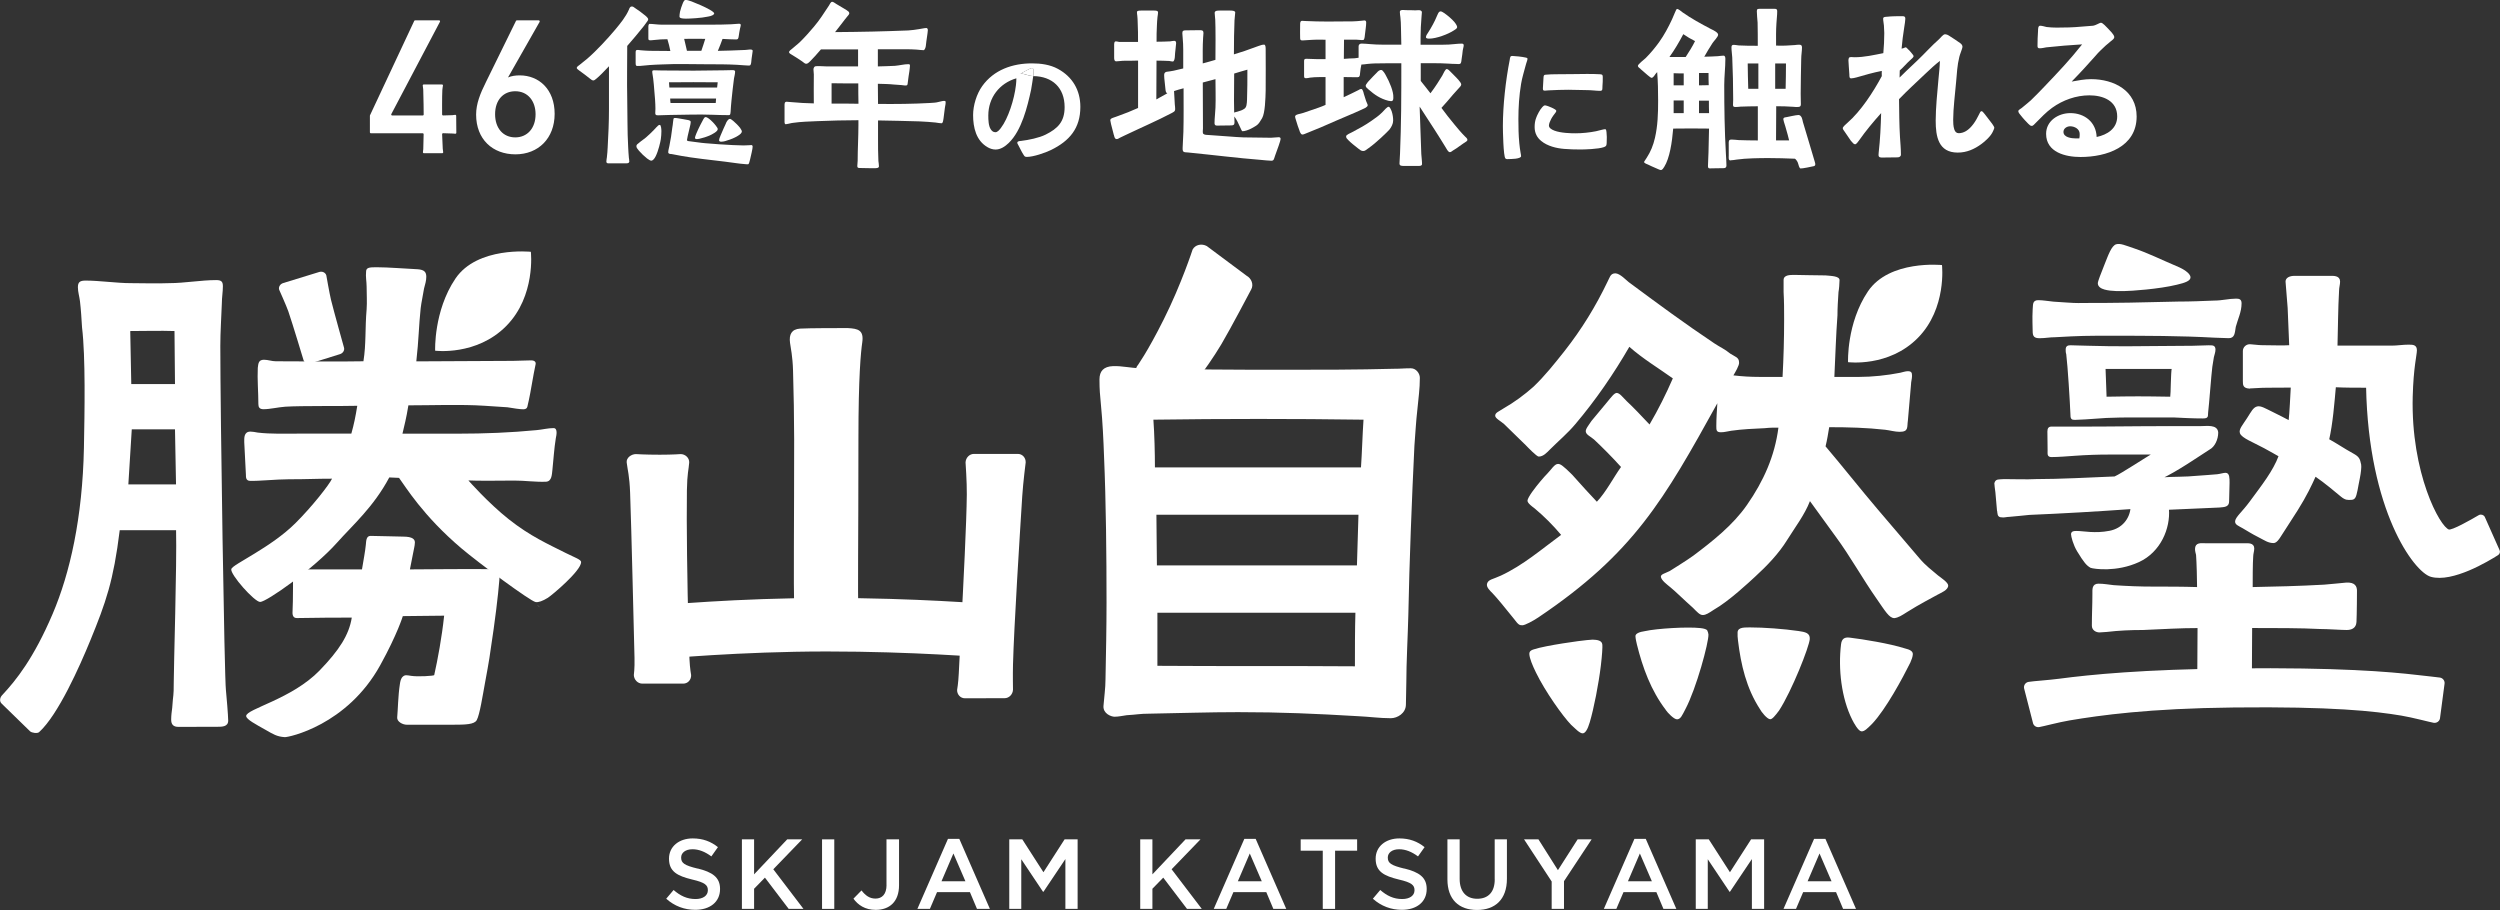
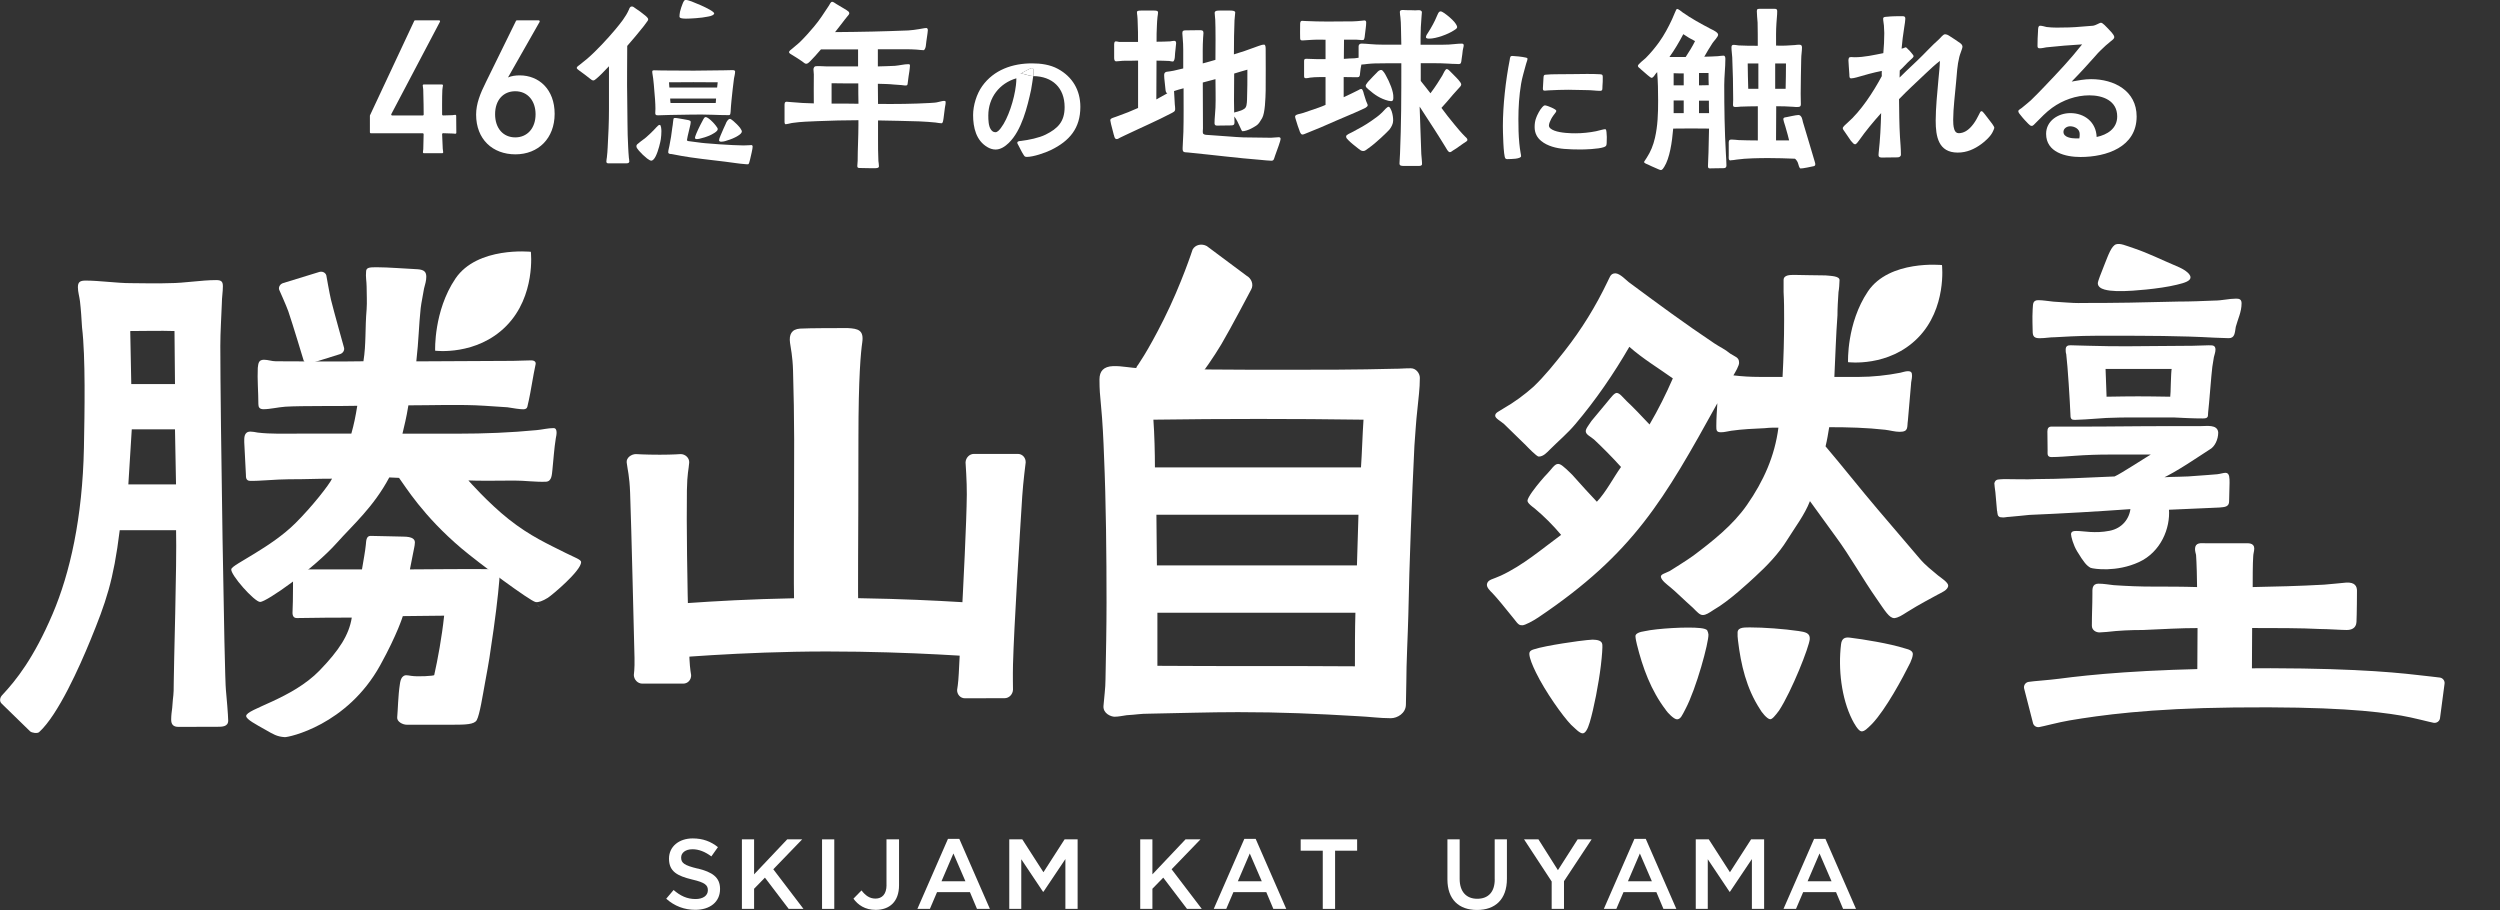
<svg xmlns="http://www.w3.org/2000/svg" id="_レイヤー_2" width="555.9" height="202.35" viewBox="0 0 555.9 202.35">
  <rect x="0" y="0" width="555.9" height="202.35" fill="#333333" stroke="none" />
  <defs>
    <style>.cls-1,.cls-2{fill:#fff;}.cls-2{stroke:#fff;stroke-miterlimit:10;stroke-width:.37px;}</style>
  </defs>
  <g id="_画像">
    <g>
      <path class="cls-2" d="m452.22,160.67l-1.96-7.64c-.12-.57.25-1.12.83-1.22.98-.17,4.43-.39,6.78-.7,7.05-.93,18.64-2.08,38.91-2.3,23.11-.24,34.59.75,40.66,1.46,1.97.23,4.51.49,5.08.58s.97.64.86,1.21l-1.01,7.65c-.1.55-.62.91-1.19.83s-4.75-1.2-7.19-1.6c-5.97-1-15.41-2.05-37.21-1.81-19.13.21-29.79,1.74-36.63,2.88-2.38.4-5.76,1.31-6.73,1.48-.56.1-1.09-.26-1.2-.81Z" />
      <path class="cls-1" d="m431.04,128.04c-1.38-1.15-3-2.42-4.15-3.8l-9.33-10.94c-3.91-4.6-7.72-9.44-11.63-14.05.35-1.38.58-2.88.81-4.26,4.26,0,8.29.11,12.43.57,1.04.12,2.19.46,3.23.46,2.07,0,1.61-1.04,1.84-2.53l.69-7.95c0-.69.23-1.27.23-1.96s-.12-1.04-.92-1.04c-.57,0-1.15.23-1.73.35-2.88.57-6.21.92-9.09.92h-5.53c.23-4.6.35-9.21.69-13.7,0-1.73.11-3.22.23-5.18.12-.57.23-1.96.23-2.65,0-.92-1.96-.92-3.11-1.04-2.99,0-5.18-.11-6.91-.11-1.04,0-2.42,0-2.42,1.15v2.65c.12,2.07.12,4.15.12,6.1,0,4.26-.12,8.52-.35,12.78h-5.18c-1.96,0-3.8-.11-5.75-.34.34-.57,1.38-2.3,1.26-2.88,0-1.15-.92-1.27-1.96-1.96-1.26-1.04-2.19-1.38-3.57-2.3-6.56-4.38-12.78-8.98-19-13.59-.46-.34-1.96-1.96-2.99-1.96-1.15,0-1.26,1.04-1.72,1.84-2.65,5.53-5.76,10.59-9.56,15.43-2.19,2.76-4.38,5.53-6.91,7.94-2.07,1.84-4.26,3.45-6.68,4.84-1.04.69-1.84.92-1.84,1.61,0,.58,1.15,1.15,1.96,1.84l4.84,4.72c.34.35,2.42,2.53,2.88,2.53,1.04,0,1.84-.92,2.53-1.61,1.96-1.96,3.91-3.57,5.64-5.64,4.49-5.3,8.52-11.17,11.98-17.16,2.99,2.65,6.45,4.72,9.67,7.02-1.5,3.45-3.22,6.91-5.18,10.25-1.73-1.84-3.69-3.91-5.07-5.18-1.04-1.04-1.5-1.73-2.19-1.84-.57,0-1.15.81-2.19,2.07l-3.45,4.15c-.69,1.04-1.38,1.84-1.27,2.42.11.69,1.04,1.04,1.84,1.73,1.72,1.61,4.03,3.91,5.99,6.1-1.73,2.42-3.3,5.54-5.37,7.73-1.72-1.84-3.34-3.57-5.06-5.53-.46-.57-1.15-1.15-1.73-1.73-.46-.34-1.15-1.15-1.84-1.15-.81,0-1.5,1.27-2.42,2.19-.58.57-2.19,2.42-3.34,4.03-.57.81-1.04,1.61-1.04,1.96,0,.58,1.15,1.38,1.61,1.73,2.07,1.73,4.03,3.68,5.87,5.87-4.38,3.22-8.46,6.76-13.41,9.06-1.72.81-2.79.82-3.06,1.79-.22.77.65,1.55,1.22,2.13.69.69,2.99,3.45,4.72,5.64,1.04,1.38,1.23,1.48,1.92,1.48.57,0,2.42-.99,3.53-1.74,21.26-14.3,27.96-26.21,39.82-47.63-.11,1.73-.23,3.45-.23,5.07,0,.92,0,1.38,1.04,1.38.81,0,1.5-.23,2.3-.34,2.42-.34,4.95-.46,7.48-.57,1.04-.12,1.96-.12,2.99-.12-.81,6.33-3.31,11.91-7,17.2-3.11,4.49-7.74,8.13-11.91,11.26-1.26.94-5.27,3.43-5.27,3.43-1.15.57-1.96.69-1.96,1.27.11.81,1.38,1.73,2.07,2.3,1.15.92,3.11,2.88,5.06,4.6.92.92,1.5,1.61,2.19,1.61s1.38-.46,2.42-1.15c3.45-1.96,7.92-6.19,9.19-7.35,2.65-2.42,5.3-5.18,7.14-8.17,1.72-2.76,3.93-5.66,5.08-8.66l5.76,7.94c3.23,4.38,5.87,9.21,9.1,13.82,1.84,2.65,2.76,4.26,3.91,4.26.92-.12,1.61-.58,2.87-1.38,2.54-1.61,5.64-3.22,6.68-3.8.81-.46,2.42-1.04,2.42-2.07,0-.69-1.61-1.73-2.19-2.19Z" />
      <path class="cls-1" d="m356.29,143.33c-.07-.92-1.12-1.07-2.16-1.1l-1.26.1c-1.26.1-9.14,1.17-11.85,2.07-.56.16-1.01.43-.95,1.11.07.92.65,2.37,1.47,4.04,2.06,4.23,5.95,9.7,7.83,11.64.62.53,1.88,1.93,2.57,1.88.58-.04,1.09-.89,1.55-2.43.92-3.07,1.99-8.58,2.48-12.66.28-2.33.38-4.07.33-4.65Z" />
      <path class="cls-1" d="m370.4,157.87c.37.56,1.82,2.11,2.52,2.08.8-.04,1.11-.86,1.85-2.27,2.44-4.61,5.2-14.87,5.12-16.6-.01-.23-.15-.69-.27-.91-.12-.22-.71-.43-1.52-.51-2.9-.33-9.79.1-12.3.67-1.26.17-2.17.56-2.14,1.13.03.58.18,1.26.32,1.83,1.27,5.13,3.11,10.23,6.43,14.57Z" />
      <path class="cls-1" d="m399.89,140.31c-3.2-.47-7.68-.8-10.79-.8-.81.06-2.64-.19-2.73,1.07-.04.57.02,1.27.09,1.85.64,5.36,1.87,10.64,4.88,15.25.3.6,1.57,2.2,2.26,2.25.46.03,1.09-.73,1.99-1.93,2.86-4.4,6.7-14.17,6.83-15.89.1-1.38-1.04-1.58-2.52-1.8Z" />
      <path class="cls-1" d="m423.64,144.2c-3.46-1.11-9.37-2.06-12.35-2.42-1.15-.14-1.77.25-1.92,1.51-.65,5.37.06,11.95,2.5,16.77.37.74,1.33,2.48,2.01,2.56.69.08,1.36-.65,2.41-1.68,3.06-3.23,6.8-10.2,8.48-13.59.33-.77.5-1.22.56-1.79.1-.8-.79-1.14-1.69-1.36Z" />
      <path class="cls-1" d="m470.56,54.31c-1.06.35-1.73,2.32-2.64,4.6-.76,1.91-1.45,3.64-1.45,4.07,0,.76.7,1.19,1.51,1.41,1.51.43,3.72.33,4.42.33,1.28,0,7.69-.43,11.65-1.41,1.86-.43,3.03-.87,3.03-1.63,0-.98-1.89-1.99-2.66-2.31-4.27-1.81-6.54-3.01-10.03-4.2-1.74-.57-2.95-1.14-3.83-.85Z" />
-       <path class="cls-2" d="m500.11,86.2c.7,0,2.25-.17,4-.17l5.46-.03c-.12,2.06-.27,5.65-.5,7.71-.92-.49-2.51-1.32-3.96-2.02-1.4-.67-2.44-1.33-3.18-1.13-.78.21-1.16,1.01-2.11,2.5-1.03,1.6-1.85,2.47-1.57,3.22.35.96,2.81,1.89,5.27,3.21.96.51,3.36,1.88,3.36,1.88-1.28,3.47-3.84,6.67-6.53,10.33-1.58,2.15-3.04,3.32-3.16,4.17-.09.65.54.84,1.63,1.46,1.29.74,1.67,1.05,3.6,2.04,1.28.65,1.98,1.2,3.14,1.2.59,0,1.19-.97,1.4-1.3,1.01-1.62,2.16-3.28,3.81-5.92,1.98-3.15,3.11-5.55,4.04-7.62,2.1,1.41,4.9,3.78,5.79,4.52,1.04.86,1.46.72,2.11.72.83,0,.99-.36,1.33-1.98.2-.98.24-1.4.51-2.66.25-1.22.38-2.54.3-2.97-.26-1.34-.45-1.68-1.69-2.37-2.12-1.17-3.58-2.2-5.44-3.22.82-3.58,1.17-8.05,1.51-11.85,2.33.11,4.63.11,7.08.11.54,27.57,10.64,41.02,14.26,42.05,4.74,1.34,12.72-3.47,14.8-4.8.3-.19.41-.55.27-.87l-3.27-7.35c-.18-.41-.72-.58-1.12-.34-1.75,1.03-5.96,3.43-6.76,3.2-2.12-.61-8.63-12.72-8.18-29.78.17-6.5.93-9.25.93-10.24s-.58-1.08-1.63-1.08c-1.28,0-2.56.22-3.84.22h-12.19c.12-4.12.12-8.36.35-12.37,0-.76.23-1.41.23-2.06,0-1.19-1.28-1.09-2.33-1.09h-7.57c-1.16,0-1.86.43-1.86,1.09l.47,5.86.35,8.47c-1.16.11-5.07,0-6.23,0-.92,0-1.76-.17-2.66-.21-.78-.04-1.42.59-1.42,1.32v6.7c0,.87.04,1.36,1.2,1.47Z" />
      <path class="cls-2" d="m444.25,113.44c.12.76,0,1.41.82,1.41.47.11,1.16-.11,1.74-.11,1.51-.11,3.14-.32,4.42-.43,7.57-.32,15.14-.76,22.7-1.3-.23,2.39-1.89,4.63-4.81,5.2-3.33.65-5.82.04-7.37.04-.47,0-1.05,0-1.05.54,0,.43.46,2.28,1.33,3.71,1.51,2.48,2.08,3.13,2.91,3.59.58.22,5.63,1.02,10.62-1.28,4.75-2.19,6.89-7.4,6.54-11.64,3.55-.16,8.14-.36,11.4-.5,1.16-.11,1.98-.11,1.98-1.19l.1-4.1c0-1.09,0-2.06-.7-2.06-.47,0-1.16.25-1.86.32-1.48.16-3.01.21-4.18.32-3.26.32-5.15.17-8.42.39,3.72-1.74,8.26-4.92,10.82-6.55,1.05-.54,1.82-2.11,1.82-3.62-.12-1.63-2.33-1.24-3.72-1.24h-6.17c-9.31,0-12.61.11-21.93.11-1.28,0-3.81-.01-5.09-.01-.82,0-.7.76-.7,1.41l.04,3.7c0,.87-.12,1.3.7,1.3,1.39,0,3.46-.16,5.09-.28,2.63-.19,5.07-.28,7.98-.28h9.64c-1.51.87-7.1,4.55-8.65,5.24-5.24.22-12.28.59-17.52.59-2.09.11-5.01,0-7.1,0-1.17.11-1.75-.11-1.98.76,0,.33.12,1.09.23,1.96l.35,4Z" />
      <path class="cls-2" d="m500.61,139.46c5.24,0,11.06,0,15.25.22,1.75,0,4.66.22,5.94.22.93,0,1.93-.29,2-1.6.09-1.63.11-6.58.11-6.93,0-.87-.33-1.74-2.19-1.64-.6.03-3.7.39-4.93.46-5.71.32-10.71.43-16.07.54,0-1.52,0-5.62.12-7.03,0-.54.23-1.2.23-1.74,0-1.09-1.16-.98-1.98-.98h-8.73c-.93,0-2.09-.22-2.09,1.09,0,.43.12.87.23,1.3.12,1.52.23,5.73.23,7.36-3.37-.11-6.87-.11-9.89-.11s-5.82-.11-8.85-.32c-1.05-.11-2.21-.33-3.38-.33-1.28,0-1.16,1.09-1.16,2.06,0,2.71-.12,4.4-.12,7.11,0,.87.82,1.3,1.51,1.3.59,0,1.05-.11,1.63-.11,2.68-.32,5.35-.43,8.03-.43,5.12-.22,8.26-.43,12.33-.43l-.06,11.18h11.77l.06-11.18Z" />
      <path class="cls-2" d="m462.53,67.58c-1.98,0-3.96-.22-5.93-.32-1.17-.11-2.33-.33-3.38-.33-1.17,0-.93.87-1.05,1.85-.12,2.06,0,4.07,0,4.83,0,1.08.23,1.41,1.39,1.41s2.21-.22,3.38-.22c5.94-.33,6.73-.33,12.55-.33,7.68,0,15.25,0,22.94.43l3.14.11c1.16,0,1.16-.87,1.4-2.39.47-1.74,1.28-3.31,1.28-5.16,0-.76-.35-.87-1.05-.87-1.51,0-3.14.43-4.77.43-2.68.11-5.36.22-8.03.22-8.96.22-12.9.32-21.87.32Z" />
      <path class="cls-2" d="m491.15,76.96c-1.16,0-2.33.11-3.61.11-5.59,0-8.73.11-14.32.11-3.96,0-4.17,0-8.71-.11-1.51,0-2.79-.11-4.07-.11-.58,0-.93.11-.93.76,0,.32,0,.65.12.98.35,2.82.81,10.46.93,13.28,0,1.09.12,1.2.82,1.2l2.33-.11,4.66-.32c3.84-.11,2.66-.11,6.5-.11h8.5c2.1.11,4.31.22,6.4.22,1.28,0,.93-.32,1.05-1.19.23-1.85.7-8.4.93-10.13l.35-2.17c.12-.54.35-1.09.35-1.63,0-.87-.58-.76-1.28-.76Zm-8.38,11.44c-6.75-.11-8.01-.11-14.53,0l-.24-6.55h15.11c-.23.87-.23,5.68-.35,6.55Z" />
      <path class="cls-1" d="m415.35,64.8c-4.77,7.09-4.42,15.73-4.42,15.73,0,0,9.04,1.18,15.52-5.39,6.49-6.57,5.37-16.2,5.37-16.2,0,0-11.7-1.22-16.47,5.86Z" />
      <g>
        <path class="cls-1" d="m155.13,193.14c-2.96-.71-3.67-1.24-3.67-2.43v-.04c0-1.02.93-1.83,2.52-1.83,1.41,0,2.8.55,4.2,1.59l1.46-2.06c-1.57-1.26-3.36-1.94-5.61-1.94-3.07,0-5.27,1.83-5.27,4.48v.04c0,2.85,1.85,3.82,5.15,4.62,2.87.66,3.49,1.26,3.49,2.36v.04c0,1.17-1.06,1.94-2.74,1.94-1.92,0-3.4-.73-4.88-2.01l-1.64,1.94c1.85,1.66,4.08,2.47,6.45,2.47,3.25,0,5.52-1.72,5.52-4.62v-.04c0-2.56-1.7-3.73-4.97-4.53Z" />
        <polygon class="cls-1" points="178.37 186.64 175.04 186.64 167.68 194.42 167.68 186.64 164.97 186.64 164.97 202.1 167.68 202.1 167.68 197.62 170.09 195.15 175.37 202.1 178.66 202.1 171.95 193.29 178.37 186.64" />
        <rect class="cls-1" x="182.79" y="186.64" width="2.72" height="15.46" />
        <path class="cls-1" d="m197.13,196.78c0,2.05-.99,3.03-2.45,3.03-1.31,0-2.21-.66-3.12-1.81l-1.79,1.83c1.02,1.39,2.56,2.49,4.95,2.49,1.54,0,2.84-.46,3.75-1.37.91-.91,1.44-2.27,1.44-4.11v-10.2h-2.79v10.14Z" />
        <path class="cls-1" d="m210.79,186.53l-6.8,15.57h2.78l1.59-3.73h7.31l1.57,3.73h2.87l-6.8-15.57h-2.52Zm-1.44,9.43l2.65-6.18,2.67,6.18h-5.32Z" />
        <polygon class="cls-1" points="232.02 193.95 227.32 186.64 224.42 186.64 224.42 202.1 227.09 202.1 227.09 191.06 231.93 198.3 232.02 198.3 236.9 191.02 236.9 202.1 239.62 202.1 239.62 186.64 236.72 186.64 232.02 193.95" />
        <polygon class="cls-1" points="266.94 186.64 263.61 186.64 256.25 194.42 256.25 186.64 253.54 186.64 253.54 202.1 256.25 202.1 256.25 197.62 258.66 195.15 263.94 202.1 267.23 202.1 260.52 193.29 266.94 186.64" />
        <path class="cls-1" d="m276.69,186.53l-6.8,15.57h2.78l1.59-3.73h7.31l1.57,3.73h2.87l-6.8-15.57h-2.52Zm-1.44,9.43l2.65-6.18,2.67,6.18h-5.32Z" />
        <polygon class="cls-1" points="289.22 189.16 294.13 189.16 294.13 202.1 296.87 202.1 296.87 189.16 301.77 189.16 301.77 186.64 289.22 186.64 289.22 189.16" />
-         <path class="cls-1" d="m312.26,193.14c-2.96-.71-3.67-1.24-3.67-2.43v-.04c0-1.02.93-1.83,2.52-1.83,1.41,0,2.8.55,4.2,1.59l1.46-2.06c-1.57-1.26-3.36-1.94-5.61-1.94-3.07,0-5.27,1.83-5.27,4.48v.04c0,2.85,1.85,3.82,5.15,4.62,2.87.66,3.49,1.26,3.49,2.36v.04c0,1.17-1.06,1.94-2.74,1.94-1.92,0-3.4-.73-4.88-2.01l-1.64,1.94c1.85,1.66,4.08,2.47,6.45,2.47,3.25,0,5.52-1.72,5.52-4.62v-.04c0-2.56-1.7-3.73-4.97-4.53Z" />
        <path class="cls-1" d="m332.37,195.54c0,2.85-1.48,4.31-3.89,4.31s-3.91-1.55-3.91-4.42v-8.79h-2.72v8.9c0,4.48,2.56,6.8,6.58,6.8s6.65-2.32,6.65-6.94v-8.77h-2.72v8.9Z" />
        <polygon class="cls-1" points="346.42 193.49 342.09 186.64 338.89 186.64 345.03 196.01 345.03 202.1 347.77 202.1 347.77 195.94 353.91 186.64 350.8 186.64 346.42 193.49" />
        <path class="cls-1" d="m363.43,186.53l-6.8,15.57h2.78l1.59-3.73h7.31l1.57,3.73h2.87l-6.8-15.57h-2.52Zm-1.44,9.43l2.65-6.18,2.67,6.18h-5.32Z" />
        <polygon class="cls-1" points="384.67 193.95 379.97 186.64 377.07 186.64 377.07 202.1 379.74 202.1 379.74 191.06 384.58 198.3 384.67 198.3 389.55 191.02 389.55 202.1 392.27 202.1 392.27 186.64 389.37 186.64 384.67 193.95" />
        <path class="cls-1" d="m403.38,186.53l-6.8,15.57h2.78l1.59-3.73h7.31l1.57,3.73h2.87l-6.8-15.57h-2.52Zm-1.44,9.43l2.65-6.18,2.67,6.18h-5.32Z" />
      </g>
      <path class="cls-1" d="m82.46,29.63h11.52c.12,0,.22.1.22.22,0,0-.05,2.49-.08,3.31,0,.17-.08.69-.08.69,0,.12.1.22.22.22h4.07c.12,0,.22-.1.22-.22,0,0-.09-.59-.1-.79-.04-.8-.14-3.22-.14-3.22,0-.12.1-.22.22-.22,0,0,1.61.05,2.15.07.14,0,.57.05.57.05.12,0,.22-.1.22-.22l-.03-3.77c0-.12-.1-.22-.22-.22,0,0-.47.07-.63.08-.52.02-2.06.06-2.06.06-.12,0-.22-.1-.22-.22,0,0-.03-4.1.05-5.46.01-.25.14-.99.14-.99,0-.12-.1-.22-.22-.22h-4.06c-.12,0-.22.1-.22.22,0,0,.09.66.11.88.07,1.39.1,5.58.1,5.58,0,.12-.1.22-.22.22h-6.78c-.16,0-.27-.17-.2-.31l10.82-20.54c.07-.14-.03-.31-.2-.31h-5.33c-.08,0-.16.05-.19.12l-9.84,21s-.02.06-.02.1v3.67c0,.12.1.22.22.22Z" />
      <path class="cls-1" d="m114.61,34.32c5.1,0,8.72-3.57,8.72-9.01s-3.49-8.55-7.76-8.55c-.91,0-1.83.12-2.61.46l7.03-12.36c.08-.16-.04-.34-.21-.34h-4.84c-.09,0-.17.05-.21.13l-6.66,13.57c-1.29,2.57-2.2,4.86-2.2,7.26,0,5.48,3.65,8.84,8.76,8.84Zm-.04-14.03c2.82,0,4.52,2.2,4.52,5.11,0,3.15-1.87,5.15-4.52,5.15s-4.48-1.99-4.48-5.15,1.83-5.11,4.48-5.11Z" />
      <path class="cls-1" d="m157.6,26.36c-.29-.21-.54-.33-.66-.33-.25,0-.42.25-.5.41-.21.37-1.12,2.08-1.58,3.2-.21.5-.33.87-.33,1,0,.25.25.29.46.29.25,0,.62-.08,1.04-.21.91-.21,2.08-.66,2.82-1.16.46-.29.75-.58.75-.87,0-.17-.21-.46-.46-.79-.41-.54-1.04-1.16-1.54-1.54Z" />
      <path class="cls-1" d="m149.26,34.24c1.66.33,2.86.54,4.27.75,3.4.5,6.72.79,10.17,1.29.58.08,1.29.17,1.91.21.29.04.54.04.71.04.25,0,.33-.62.46-1.04.21-.91.58-2.41.58-2.9,0-.13-.08-.33-.25-.33-.21,0-1.16.08-1.78.08-.79,0-1.62-.08-2.41-.08-1.99-.08-4.03-.25-6.02-.41-1.12-.08-2.24-.29-3.36-.41-.25-.04-.79-.04-.79-.29l.17-.91.5-2.12c.08-.37.16-.66.16-.91.04-.33-.12-.37-.5-.5-.58-.13-1.91-.33-2.41-.42-.29-.04-.41-.08-.75-.04-.21.04-.17.37-.25.79-.04.5-.12,1.04-.17,1.29-.17,1.41-.37,2.78-.66,4.15-.08.42-.25.95-.25,1.37,0,.37.37.37.66.41Z" />
      <path class="cls-1" d="m162.29,26.44c-.41,0-.83.79-.91,1.08-.21.46-.79,1.7-1.16,2.62-.21.46-.33.87-.33,1.04,0,.29.29.33.54.33s.75-.08,1.29-.29c.75-.21,1.66-.58,2.33-1,.54-.33.91-.66.91-1,0-.17-.17-.41-.37-.75-.41-.54-1.04-1.16-1.54-1.58-.33-.29-.62-.46-.75-.46Z" />
      <path class="cls-1" d="m152.42,4.15c.91,0,3.49-.12,5.02-.46.79-.12,1.37-.41,1.37-.71,0-.17-.41-.5-1-.83-1.08-.62-2.82-1.37-4.03-1.83-.66-.25-1.04-.33-1.37-.33-.21,0-.41.29-.62.83-.21.5-.46,1.25-.58,1.78-.08.41-.12.79-.12,1.08,0,.37.58.46,1.33.46Z" />
      <path class="cls-1" d="m146.03,28.22c-.62.71-2.33,2.41-3.07,2.86-.33.21-.62.5-.95.75-.21.17-.5.33-.5.66,0,.41.25.58.58,1.04.5.58,1.2,1.25,1.78,1.7.37.29.75.5.96.5.29,0,.66-.37.95-.95.62-1.2,1.08-3.28,1.16-3.82.08-.58.13-1.2.13-1.78,0-.25-.04-1.41-.37-1.41-.29,0-.5.29-.66.46Z" />
      <path class="cls-1" d="m153.79,25.48c1.78,0,2.86-.04,4.65.04,1,.04,2.37.08,3.4.08.37,0,.58.08.62-.75.08-1.7.29-3.36.46-5.02l.29-2.37c.08-.5.25-1.04.25-1.54,0-.33-.41-.33-.62-.33-.58,0-1.12.04-1.7.04-1.74,0-5.06.08-6.85.08-2.82,0-4.61-.04-7.06-.04-.54,0-1.08-.04-1.74-.04-.21,0-.46,0-.46.29,0,.37.17,1.08.21,1.54.12.87.17,1.74.25,2.66.12,1.2.25,2.86.25,4.07,0,.66-.08.95,0,1.2.08.25.37.25.58.25.87,0,1.78-.08,2.66-.08,1.41,0,3.44-.08,4.81-.08Zm5.35-2.57h-10.04c-.04-.37-.08-.62-.08-1h10.21l-.08,1Zm-10.38-4.61c3.45-.04,7.39-.04,10.83,0l-.13,1.16h-10.62l-.08-1.16Z" />
      <path class="cls-1" d="m139.92,35.82c0-.25-.04-.5-.08-.71-.08-.83-.12-1.62-.16-2.41-.21-3.61-.13-7.22-.21-10.79-.08-3.9,0-7.8,0-11.7,1.37-1.58,2.57-2.99,3.24-3.86.21-.21.62-.79.96-1.25.25-.33.46-.58.46-.79.04-.33-.71-.91-.95-1.08-.58-.46-1.08-.87-1.87-1.37-.37-.25-.54-.46-.87-.41-.33,0-.5.41-.58.66-.75,1.7-1.87,3.03-3.03,4.44-1.7,2.03-4.23,4.77-6.27,6.52-.54.46-1.12.91-1.7,1.37-.17.12-.62.41-.62.66,0,.21.37.41.5.54.87.62,1.7,1.25,2.53,1.91.25.21.41.33.66.33.12.04.37-.12.66-.37.71-.58,1.7-1.58,2.82-2.78v9.59c0,2.82-.13,5.69-.29,8.51-.04.71-.08,1.41-.17,2.12-.04.29-.12.71-.12,1,.04.37.21.37.66.37h3.45c.41,0,1,.08,1-.5Z" />
-       <path class="cls-1" d="m144.66,8.97c.21,0,.62-.04.83-.08.96-.12,1.95-.17,2.91-.17.25.87.5,1.7.66,2.62-1.49,0-2.95-.04-4.61-.04-.58,0-1.29-.08-1.95-.12-.21,0-.46-.08-.66-.08-.5,0-.5.17-.5.71v2.2c0,.62.12.66.46.66.54.04,1.87-.17,2.7-.21.87-.08,1.74-.08,2.66-.13,3.36-.17,6.72-.04,10.09-.04,2.2,0,4.4,0,6.64.12.83.04,2.03.17,2.57.17.46.04.5-.25.58-.71.04-.46.12-1.2.21-1.7.04-.37.12-.71.12-.87-.04-.33-.46-.29-.66-.29-.58.08-1.25.13-1.78.13-1.16.04-3.9.17-5.31.17.37-.87.75-1.83,1.04-2.66.54.04,1.04.04,1.53.08.46,0,1.04.04,1.45.04.37,0,.54-.04.62-.71.08-.54.17-1.16.29-1.7.04-.21.17-.58.17-.79,0-.29-.25-.29-.46-.29-.5,0-1.2.12-1.7.12-2.74.12-5.52.08-8.26.08h-7.35c-.75,0-1.78-.17-2.49-.17-.25,0-.29.42-.29.66v2.57c0,.37.12.42.5.42Zm12.16-.33c-.25.87-.54,1.66-.87,2.66h-3.2l-.62-2.66c1.58-.04,3.15,0,4.69,0Z" />
      <path class="cls-1" d="m174.82,27.6c.5-.04,1.08-.25,1.58-.29,1.74-.25,3.53-.29,5.31-.37,3.07-.12,6.1-.21,9.17-.21v1.08c0,2.66-.17,5.31-.17,7.97,0,.37-.08.75-.08,1.12,0,.5.33.46.71.46,1.04.04,2.78.04,3.15.04.33,0,.95,0,.95-.41s-.08-.83-.12-1.2c-.08-1.62-.08-3.32-.08-4.94v-4.07c3.03.04,6.1.13,9.17.21,1.33.04,2.61.17,3.57.25.58.08,1.04.17,1.37.17s.37-.58.46-1.12c.08-.66.17-1.49.29-2.28.04-.46.17-.71.17-1.2,0-.29-.04-.37-.25-.37-.37-.04-.75.12-1.41.25-.41.12-1,.17-1.83.21-3.74.21-7.64.25-11.54.21l-.04-4.48c1.2.04,2.41.04,3.61.17l1.66.12c.41.04.79.13,1.04.08.37-.04.29-.37.37-.83.04-.58.25-1.74.33-2.32.04-.54.13-.83.13-1.25,0-.29-.13-.33-.37-.33-.91,0-1.99.29-2.99.37-1.24.08-2.53.08-3.78.13v-3.82h6.43c1,0,1.29.04,2.2.08.5.04,1.2.13,1.53.13.25,0,.46-.58.5-.91.04-.62.21-1.54.29-2.2.04-.42.17-1,.17-1.41,0-.12-.13-.41-.29-.41-.58,0-1,.17-1.7.25-.79.12-1.58.25-2.37.29-1.95.08-5.94.21-7.93.25-2.78.04-5.56.12-8.34.12l1.62-2.08c.37-.46.66-.91,1.04-1.33.13-.17.5-.54.5-.75,0-.37-.29-.5-.58-.71-.29-.21-1.54-.91-2.28-1.37-.41-.29-.75-.5-.95-.5-.33,0-.54.58-.71.83-1.08,1.62-2.08,3.24-3.36,4.73-.95,1.12-1.78,2.08-3.03,3.32-.54.54-1.29,1.08-1.83,1.58-.21.17-.66.46-.66.75,0,.21.41.46.58.54.58.33,1.45.91,2.32,1.49.41.29.62.54.91.54s.54-.21.91-.58c.62-.62,1.45-1.54,2.37-2.61,2.74-.04,5.52.04,8.26,0v3.78h-6.89c-.46,0-2.16-.13-2.57-.04-.29.04-.46.42-.46.71,0,.5.12,1,.08,1.49-.04,1.95,0,4.03,0,6.06-1.7-.04-3.4-.12-5.1-.29-.21,0-.71-.08-.95-.08-.46.04-.46.37-.46.87v3.65c.04.25,0,.5.37.5Zm10.09-9.09c2.28.04,4.11.04,5.94.04,0,1.62,0,3.03.04,4.52-1.99-.04-3.98-.04-5.98-.04v-4.52Z" />
      <path class="cls-1" d="m229.61,15.15c-.63-.17-2.42,1.35-2.99,1.22.93-.17,2.04.53,3,.53.05,0,.09,0,.13.01.1-.8.14-1.67-.15-1.76Z" />
      <path class="cls-1" d="m219.62,32.75c.53.3,1.13.5,1.76.5,1.13,0,2.13-.7,2.92-1.46,2.89-2.79,4.15-8.04,4.98-11.86.07-.5.18-1.03.27-1.66.02-.16.13-.74.2-1.35-.05,0-.09-.01-.13-.01-.96,0-2.07-.7-3-.53.56.13,2.35-1.39,2.99-1.22.28.09.24.96.15,1.76,4.24.05,6.97,2.59,6.97,6.9,0,3.22-1.49,4.75-4.22,6.11-1.46.73-3.79,1.2-5.44,1.4-.27.03-.86.03-.86.4-.03.13.13.36.27.63.4.73.66,1.36,1.1,2.03.23.37.3.5.76.5,1.43,0,4.05-.9,5.35-1.53,4.15-2.03,6.54-4.85,6.54-9.6,0-3.69-1.73-6.67-4.98-8.44-1.76-.96-3.82-1.23-5.78-1.23-4.32,0-8.47,1.43-11.06,5.05-1.26,1.76-2.03,4.32-2.03,6.44,0,2.76.66,5.71,3.25,7.17Zm6.38-15.34c0,.46-.03,1-.1,1.56-.36,3.12-1.73,7.4-3.35,9.5-.23.3-.73.96-1.23.93-.5,0-.8-.33-1-.63-.53-.76-.56-2.16-.56-3.09,0-3.95,2.46-7.17,6.24-8.27Z" />
      <path class="cls-1" d="m247.69,30.01c.08.33.17.91.58.91.25.04.54-.17.75-.29l1.04-.5c1.83-.83,3.65-1.74,5.52-2.57,1.66-.75,3.32-1.58,4.94-2.41.42-.25.79-.33.79-.91,0-.33-.04-.66-.08-1-.04-.37-.13-2.78-.17-2.99.66-.25,1.41-.42,2.12-.62,0,3.2.04,6.72-.04,9.67-.04,1.25-.12,2.37-.17,3.61-.04,1.08.37.91,1.24,1,2.66.25,6.6.71,8.18.87,3.07.33,5.06.54,7.72.75,1,.08,1.95.21,2.57.21.58,0,.58-.33.83-1.08.54-1.58,1.24-3.24,1.24-3.82,0-.25-.21-.33-.41-.33-.54,0-1.16.12-1.7.12-1.62,0-4.48-.04-6.14-.08-1.66-.04-4.98-.37-7.35-.5-.83-.04-1.33-.04-1.58-.29-.21-.17-.08-.95-.08-1.2,0-3.74-.04-6.6-.04-10.21l2.82-.75c0,2.12.08,4.23,0,6.35-.04,1.16-.21,2.32-.21,3.44,0,.37.17.54.54.54,1.08,0,2.03-.04,3.11-.04.54,0,.79-.12.79-.66,0-.41-.04-.87-.04-1.33.54.71.87,1.49,1.24,2.28.25.54.42.95.54,1,.46.04,1.49-.33,1.95-.58,1.41-.79,1.53-.75,2.45-2.32.66-1.16.75-4.36.79-6.14.04-1.95,0-7.8,0-9.13,0-.37,0-1.08-.33-1.08-.41,0-.66.08-1.25.29l-3.11,1.12c-.95.29-1.66.54-2.37.75,0-2.49.04-5.73.13-7.55,0-.41.16-1.33.16-1.78,0-.33-.54-.41-1.08-.41h-2.37c-.5,0-1.08,0-1.12.5,0,.46.13,1.2.13,1.54.08,1.41.08,7.14.04,8.92-.95.29-1.91.54-2.82.79,0-1.91-.04-3.82.08-5.69,0-.37.08-.71.08-1.08,0-.54-.29-.62-.79-.62-1.25,0-1.95.04-3.2.04-.5,0-.71.12-.71.62,0,.37.08.71.08,1.08.08.87.12,1.74.12,2.62v4.15l-2.12.5c-.54.12-1.08.17-1.62.25-.46.13-.5.42-.5.83,0,.71.21,1.99.29,3.07.04.46.13.79.42.87-.79.46-1.62.91-2.45,1.37,0-2.91.04-5.77.04-8.63.95,0,2.03.04,2.86.08.25.04.5.12.75.12.33,0,.42-.62.46-.95.04-.66.08-1.29.17-1.91,0-.41.12-.79.12-1.2,0-.29-.08-.54-.41-.54-.29,0-.58.08-.91.12-.83.04-1.99.08-3.03.08,0-1.2,0-2.45.08-3.65.04-.62.04-1.25.13-1.87.04-.33.12-.66.12-1,0-.41-.54-.41-.91-.41h-2.74c-.46,0-1.04,0-1.04.33,0,.25.04.58.08.83.04.46.08.95.08,1.41.08,1.45.08,2.95.08,4.4h-4.23c-.21-.04-.5-.12-.71-.12-.41,0-.37.66-.37.95v2.66c0,.37.04.83.46.83.54,0,1.16-.13,1.83-.13.91,0,1.99,0,3.03-.04v10.54c-1.45.66-2.95,1.25-4.44,1.78-.25.12-.75.25-1.16.41-.33.13-.58.25-.58.54,0,.08.08.41.17.87.21.87.5,1.91.62,2.41Zm26.73-13.65c.83-.25,1.74-.54,2.95-.87.04,1.12-.04,5.69-.08,6.64-.04.95-.08,1.74-.62,2.07-.5.33-.83.42-1.49.62-.29.08-.54.12-.75.21,0-.87-.04-1.74-.04-2.61,0-1.78.04-4.03.04-6.06Z" />
      <path class="cls-1" d="m326.29,31.09c0-.33-.29-.46-.58-.79-.79-.79-1.66-1.83-2.37-2.7-1.04-1.25-1.91-2.37-2.82-3.61.87-.95,1.74-1.95,2.57-2.95.21-.25.66-.71,1.08-1.2.41-.41.75-.79.75-1.04s-.25-.62-.62-1.04c-.62-.71-1.49-1.49-1.78-1.83-.21-.21-.5-.54-.79-.58-.37-.04-.79,1.08-1.04,1.49-.58.95-1.45,2.37-2.61,3.9-.71-.95-1.45-1.83-2.16-2.74v-3.94c1.99,0,4.07-.04,6.02.08.62.04,1.25.08,1.83.08.25,0,.71.08.91-.04.33-.21.25-.79.33-1.08.12-.62.17-1.29.25-1.91.04-.37.21-.75.21-1.12,0-.29-.17-.37-.46-.37-.95,0-1.95.17-2.86.21-.54,0-1.08.04-1.58.04h-4.69v-1.58c0-1.54.08-3.07.21-4.61,0-.33.08-.66.08-1,0-.42-.37-.5-.75-.5-.25,0-.5.04-.71.04-.75-.04-1.62-.04-1.95-.04-.21,0-.54-.04-.83-.04-.33,0-.66.08-.66.41,0,.42.08.79.12,1.16.08.79.13,1.54.13,2.32,0,1.29.08,2.53.08,3.82h-4.15c-.95,0-1.83-.04-2.78-.12-.62-.04-1.29-.12-1.91-.12-.37,0-.66.21-.66.62v2.53l-.87.12c-.83,0-1.62.08-2.41.13l.04-4.27h2.74c.46,0,1.04.12,1.49.08.33,0,.37-.75.41-1.12.08-.87.29-1.95.29-2.78,0-.29-.12-.46-.41-.46-.21,0-.46.08-.71.08-.58.04-1.16.13-1.78.13-1.87,0-3.78.04-5.69.04-1.53,0-3.32-.04-5.02-.12-.21,0-.41-.04-.62-.04-.46,0-.46.46-.46.87-.04.96,0,2.53,0,2.91,0,.46.08.58.54.58.62,0,1.24-.12,1.87-.12,1.08-.08,2.16-.04,3.24-.04v4.32h-1.78c-.83,0-1.66-.08-2.49-.08-.46,0-.5.17-.5.58v3.2c0,.41.04.54.46.54.29,0,.58-.08.87-.13.66-.08,1.33-.12,2.03-.12h1.41v6.18c-.5.21-.95.42-1.45.58-1.16.37-2.32.83-3.49,1.2l-1.12.29c-.33.12-.71.17-.71.58,0,.13.08.37.17.66.25.83.62,2.03.79,2.37.08.29.29.91.66.91.25,0,.5-.13.71-.21,2.53-1,4.36-1.78,6.89-2.91,1.33-.58,2.66-1.12,3.98-1.7.83-.37,1.62-.71,2.45-1.12.25-.17.5-.33.5-.62,0-.08-.21-.5-.37-.91l-.5-1.58c-.04-.21-.25-1.08-.54-1.08-.25,0-.46.12-.66.25-1.08.54-2.16,1.08-3.28,1.58v-4.48c1,0,1.95.04,2.9.04.17,0,.33,0,.5-.08.21-.17.25-.62.25-.87.04-.62.17-1.25.29-1.87.37,0,.91-.08,1.29-.13.54-.08,1.12-.08,1.7-.12,1.95-.04,3.94-.04,5.89-.04,0,3.49,0,7.01-.04,10.5-.04,3.2-.12,6.35-.25,9.59,0,.71-.12,1.49-.12,2.2,0,.54.5.54.95.54h3.4c.33,0,.66-.08.66-.41,0-.17,0-.54-.04-.87l-.12-1.37c-.12-2.86-.25-7.51-.37-10.54,1.16,1.74,1.95,3.07,3.28,5.06.83,1.25,1.66,2.66,2.37,3.78.33.54.66,1.25,1.04,1.29.29.04.54-.29,1-.54.66-.37,1.33-.95,1.99-1.37.62-.42.95-.54.95-.83Z" />
      <path class="cls-1" d="m309.32,22.49c.5,0,.5-.46.5-.83.08-1.29-.87-3.49-1.62-4.81-.12-.25-.66-1.24-1.04-1.29-.41-.04-.79.33-1,.58-.33.33-1.33,1.33-1.99,2.08-.29.37-.5.66-.5.87,0,.29.41.62.62.79,1.37,1.2,2.66,2.08,4.44,2.53.21.04.42.08.58.08Z" />
      <path class="cls-1" d="m299.32,30.3c-.04.37.29.66.5.87.75.75,1.33,1.16,2.16,1.83.41.33.71.58,1.12.58.33.04.71-.25,1.24-.66,1.62-1.12,4.11-3.53,4.65-4.15.41-.54.79-1.25.79-1.95,0-.62-.08-1.33-.33-2.08-.21-.54-.46-1-.66-1-.37,0-.87.66-1.45,1.25-.71.71-1.54,1.29-2.32,1.83-1.49,1.04-2.7,1.7-4.36,2.57-.33.21-1.33.54-1.33.91Z" />
      <path class="cls-1" d="m317.83,8.59c1.49,0,4.15-.95,5.52-1.87.25-.17.66-.37.66-.71,0-.21-.21-.62-.58-1.08-.58-.71-1.54-1.49-2.24-1.99-.37-.25-.66-.41-.83-.41-.5,0-.62.58-.96,1.29-.37.91-1.08,2.24-1.83,3.4-.17.25-.5.71-.5,1.04s.5.33.75.33Z" />
      <path class="cls-1" d="m343.5,20.16c.3,0,.6-.07.9-.07,1.43-.07,2.89-.13,4.32-.13,1.23,0,2.49.07,3.72.07,1.63,0,2.39.17,3.35.17.63,0,.5-.43.53-1,.07-.66.07-1.4.07-2.06,0-.53-.13-.6-.63-.63-2.06-.13-4.05-.03-6.08-.03-1.23,0-2.43.03-3.75.03-.73,0-1.43.03-2.22.1-.4.03-.47.13-.5.7-.03.73-.13,1.93-.13,2.29s0,.56.43.56Z" />
      <path class="cls-1" d="m342.71,31.35c1.36,1.13,3.39,1.63,5.11,1.76,1.2.1,2.39.13,3.59.13.83,0,3.98-.07,5.25-.53.53-.2.56-.36.6-.9,0-.27.03-.93.03-1.36,0-.33-.03-.63-.07-1.1-.03-.3-.07-.63-.3-.63-.2,0-.5.1-.7.13-.46.1-1,.27-1.33.33-1.49.3-3.09.46-4.62.46-.76,0-3.19-.03-4.65-.6-.7-.27-1.2-.63-1.2-1.13,0-.4.27-1.03.5-1.46.3-.56.66-1,.9-1.33.16-.2.23-.27.23-.43.03-.17-.13-.27-.33-.4-.43-.27-1.13-.56-1.63-.73-.23-.07-.43-.13-.53-.13-.2,0-.4.13-.6.37-.6.63-1.2,1.89-1.36,2.36-.27.66-.36,1.39-.36,2.09,0,1.36.56,2.36,1.46,3.09Z" />
      <path class="cls-1" d="m335.34,35.37c.53,0,2.89,0,2.89-.66,0-.23-.07-.43-.1-.66-.13-.73-.23-1.49-.3-2.22-.17-1.76-.2-3.55-.2-5.35,0-2.62.17-5.25.6-7.84.23-1.4.66-2.72,1.03-4.15.1-.4.2-.63.3-.96.03-.17.1-.33.1-.43,0-.23-.23-.27-.4-.3-.8-.2-2.62-.36-2.99-.36-.3,0-.43.13-.46.33-.07.13-.07.33-.1.5-.9,4.52-1.53,10.19-1.53,14.78,0,.93.1,6.71.56,7.17.13.17.37.17.6.17Z" />
      <path class="cls-1" d="m364.76,15.32l1.58,1.37c.41.33.75.62.91.62.33,0,.75-.66.91-.91.12-.12.25-.25.33-.37.17,2.12.21,4.23.21,6.39,0,2.78-.08,5.56-.71,8.26-.37,1.62-.96,3.07-1.83,4.4-.25.46-.58.79-.58.95,0,.25.71.5.91.58.25.13,1.12.54,1.83.83.46.21.83.37.95.37.41,0,.58-.42.79-.71,1.2-1.91,1.74-5.44,1.99-8.51,2.66-.04,5.31-.04,7.97,0l-.12,5.27c0,1-.12,2.03-.12,3.07,0,.66.41.5.87.5l2.66-.04c.37,0,.58-.21.58-.58,0-.87-.08-1.7-.12-2.57-.29-5.11-.37-10.21-.37-15.31,0-1.95.25-3.9.25-5.85,0-.25-.04-.71-.41-.71s-.83.08-1.25.12c-1,.04-1.99.12-3.03.12.58-1,1.16-2.03,1.83-3.03.29-.46,1.25-1.37,1.25-1.87,0-.54-1.25-1.08-1.66-1.29-2.2-1.16-4.27-2.28-6.27-3.69-.25-.21-.91-.75-1.2-.75-.13,0-.29.37-.5.87l-.62,1.45c-.83,1.78-1.74,3.49-2.9,5.11-.87,1.2-1.87,2.41-2.95,3.49-.33.33-1.74,1.37-1.74,1.74,0,.29.37.5.58.66Zm9.63,9.84h-2.24v-2.82h2.24v2.82Zm0-6.18h-2.24v-2.7c.75.04,1.49.04,2.24.04v2.66Zm3.4-2.74c.71,0,1.41-.04,2.12,0,0,.91,0,1.83.04,2.7l-2.16.04v-2.74Zm0,6.14h2.2c0,.91,0,1.87.04,2.78h-2.24v-2.78Zm-3.49-14.78c.83.58,1.7,1.08,2.61,1.54-.58,1.2-1.33,2.37-2.08,3.53h-3.61c1.16-1.62,2.16-3.32,3.07-5.06Z" />
      <path class="cls-1" d="m384.8,35.65c.46,0,.95-.12,1.41-.17,1.99-.29,5.02-.33,7.06-.33s3.69.06,5.8.14c.19,0,.61.6.71.91.15.48.31,1.24.6,1.26.37.04,2.57-.42,2.93-.51.41-.11.4-.43.23-.96-.3-.96-2.14-7.27-2.64-8.85-.08-.29-.12-.66-.25-.95-.16-.33-.37-.62-.75-.62-.5,0-2.53.46-2.57.46-.37.08-.79.04-.79.5,0,.17.21.83.46,1.62.33,1.16.75,2.61.83,3.07h-2.91l.04-7.6c1.29,0,2.57.04,3.86.13.25.04.5.04.75.04.5,0,.87,0,.87-.62,0-.75-.04-1.54-.04-2.32,0-2.57.08-5.19.12-7.76,0-.87.17-1.7.17-2.53,0-.5-.21-.62-.66-.62-.29,0-.62.04-.91.08-1.33.12-2.78.17-4.19.12,0-1.66-.04-3.32.08-4.98.04-.87.17-1.74.17-2.62,0-.46-.13-.58-.58-.58h-3.2c-.54,0-.75,0-.75.54,0,.83.12,1.7.17,2.53.04,1.7.04,3.45.04,5.15-1.45,0-2.86,0-4.27-.08-.37-.04-.75-.13-1.08-.13-.41,0-.5.21-.5.58,0,.71.13,1.45.17,2.2.13,3.11.21,6.23.21,9.38,0,.41-.04.83-.04,1.2,0,.42.21.46.62.46.33,0,.71-.04,1.08-.08,1.24-.04,2.53-.08,3.82-.08v7.6c-1.45,0-3.11-.04-4.27-.08-.54-.04-1.04-.12-1.58-.12-.71,0-.62.46-.62,1.08v2.53c0,.37-.12,1.04.41,1.04Zm9.92-21.54h2.41c0,1.91-.04,3.78-.08,5.64h-2.32v-5.64Zm-5.98,5.64c-.04-1.87-.12-3.74-.12-5.64h2.37v5.64h-2.24Z" />
      <path class="cls-1" d="m411.69,31.42c.21.25.46.66.83.66.25,0,.66-.58.87-.87,1.49-2.12,3.15-4.11,4.9-6.06-.08,2.91-.21,5.85-.54,8.72,0,.21-.04.37-.04.58,0,.58.42.58.87.58,1.12,0,2.24-.04,3.36-.04.41,0,.75-.21.75-.62,0-1.29-.13-2.62-.21-3.9-.17-2.82-.17-5.6-.21-8.42,1.95-2.03,3.94-3.82,5.98-5.77,1-.95,1.99-1.87,3.11-2.74-.04,1.41-.21,2.78-.33,4.15-.25,2.7-.61,6.44-.61,9.14,0,3.49.58,7.1,4.9,7.1,1.99,0,3.69-.75,5.27-1.91.75-.54,2.12-1.74,2.57-2.82.12-.29.29-.58.29-.83,0-.12-.21-.46-.46-.83l-1.66-2.16c-.29-.33-.5-.66-.71-.66-.25,0-.33.25-.66.91-.58,1.2-1.54,2.78-2.82,3.53-.5.29-1.04.46-1.58.46s-.83-.33-1-.83c-.25-.71-.25-1.66-.25-2.16,0-2.49.44-5.94.65-8.39.17-1.87.25-3.74.71-5.56.08-.46.71-1.95.71-2.24,0-.41-.25-.66-.54-.87-.54-.37-1.53-1.08-2.49-1.66-.33-.21-.66-.29-.83-.29-.46,0-.96.75-1.33,1.08-1.7,1.49-3.2,3.2-4.86,4.77-1.58,1.45-3.69,3.53-3.94,3.78,0-.54.04-1.04.04-1.58.87-.75,1.58-1.66,2.45-2.41.12-.12.62-.5.62-.75,0-.17-.12-.33-.37-.62-.33-.41-.54-.66-.87-.95-.21-.21-.37-.41-.5-.41-.17,0-.29.12-.46.17l-.46.12c.13-1.58.33-3.11.58-4.69.12-.79.25-1.54.25-1.95,0-.46-.17-.58-.66-.58-.75,0-2.37,0-3.36.12-.37.04-.91,0-.91.42,0,.54.12.91.17,1.54.04.46.08,1.2.08,1.66,0,1.49-.08,2.99-.21,4.48-2.08.41-4.23.91-6.39.91-.25,0-.54-.04-.79-.04-.5,0-.54.25-.58.71,0,.62.16,2.16.21,3.2,0,.46,0,.83.41.83.33,0,.83-.13,1.16-.21,1.87-.54,3.73-1.08,5.64-1.45-.04.37,0,.79,0,1.16-1.87,3.49-4.65,7.8-7.68,10.42-.29.25-.95.83-1,1.12,0,.29.21.5.46.87.5.75,1.04,1.54,1.45,2.12Z" />
      <path class="cls-1" d="m451.03,27.54c.29.25.41.46.79.46.25,0,.62-.46.83-.66,1.2-1.2,2.28-2.37,3.65-3.36,2.41-1.74,5.35-2.78,8.3-2.78s6.18,1.16,6.18,4.69c0,2.7-2.2,4.07-4.57,4.57-.12-3.28-2.66-5.31-5.85-5.31-2.66,0-5.39,1.7-5.39,4.61,0,4.11,4.32,5.15,7.64,5.15,5.77,0,12.49-2.2,12.49-9.01,0-5.73-5.02-8.3-10.13-8.3-1.45,0-2.91.29-4.32.54,2.08-2.12,3.57-3.78,5.31-5.73.33-.42.75-.83,1.12-1.2.75-.75,1.49-1.41,2.33-2.08.21-.17.71-.5.71-.83.04-.37-.33-.75-.54-1.04-.5-.58-1.16-1.24-1.62-1.7-.33-.29-.58-.5-.79-.5-.17,0-.5.17-.83.33-.33.17-.66.29-.91.33-.71.08-1.78.12-2.66.21-1.78.17-3.61.21-5.44.21-.71,0-1.49-.04-2.24-.13-.37-.08-1.04-.29-1.45-.29-.46,0-.46.75-.46,1.12-.08.91-.12,2.53-.12,3.4,0,.33.12.5.46.5.5,0,1-.12,1.49-.21,2.74-.29,5.23-.5,7.97-.66-2.61,3.32-5.48,6.35-8.38,9.38-1,1.04-1.99,2.08-3.03,3.07-.29.25-1.2,1.04-2.03,1.7-.25.21-.75.41-.75.71.04.33.25.58.5.87.54.71,1.33,1.54,1.74,1.95Zm11.33,3.24h-.75c-.96,0-2.78-.21-2.78-1.45,0-.79.79-1.25,1.49-1.25.96,0,2.12.58,2.12,1.7,0,.33,0,.66-.08,1Z" />
      <path class="cls-1" d="m191.73,76.15c.39-2.72-.87-3.08-3.25-3.2-2.25,0-8.33,0-10.58.12-1.88.13-2.48,1.3-2.23,3.16.14,1.06.58,2.98.67,6.15.14,4.41.25,11.17.25,15.26,0,18.4-.15,31.89,0,38h14.29c-.19-3.91,0-13.41,0-37.87,0-14.31.55-19.52.85-21.62Z" />
      <path class="cls-1" d="m153.1,140.05c-4.12.29-6.58.53-6.58.53,0,0,2.46-.23,6.58-.53-.28-9.72-.47-23.95-.36-31.03.06-3.79.4-4.61.51-6.15.07-1.05-.88-1.9-1.89-1.9,0,0-1.78.14-4.64.14-3.3,0-5.31-.14-5.31-.14-1.01,0-2.18.81-2.06,1.86.2,1.67.62,2.95.76,6.7.32,8.86.76,28.37.98,36.79.06,2.26-.15,3.79-.15,3.79.04,1.05.88,1.9,1.89,1.9h9.1c1.01,0,1.79-.85,1.75-1.9,0,0-.27-1.41-.37-3.54-.08-1.72-.16-3.97-.23-6.52Z" />
      <path class="cls-1" d="m212.82,153.37c-.04,1.05.74,1.9,1.73,1.9l8.84-.02c.99,0,1.82-.85,1.86-1.9,0,0-.06-3.3,0-5.56.22-8.42,1.5-28.68,2.06-37.52.19-2.97.76-7.44.76-7.44.04-1.05-.74-1.9-1.73-1.9h-9.78c-.99,0-1.82.85-1.86,1.9,0,0,.31,4.36.28,7.12-.06,6.37-.75,19.75-1.28,29.89,3.71.23,5.87.42,5.87.42,0,0-2.16-.18-5.87-.42-.21,4.07-.4,7.62-.51,9.98-.1,2.13-.36,3.54-.36,3.54Z" />
      <path class="cls-1" d="m147.09,146.5l-1.13-11.84c.73-.07,18.05-1.7,37.88-1.7s35.56,1.32,36.23,1.38l-1.01,11.85c-.16-.01-15.95-1.33-35.22-1.33s-36.58,1.63-36.75,1.65Z" />
      <g>
        <path class="cls-1" d="m118.77,133.34l.63.54c-.13-.17-.35-.34-.63-.54Z" />
        <path class="cls-1" d="m125.97,123.05c-4.08-2.06-8.02-3.78-12.83-7.58-4.59-3.63-8.99-8.64-8.99-8.64,1.88.11,6.87.06,10.2.03,2.14-.02,4.98.37,7.11.25,1.25-.11,1.25-1.58,1.38-2.7.25-2.36.37-4.61.75-6.97.12-.56.5-2.25-.5-2.25-1.25,0-2.51.34-3.76.45-5.76.56-11.65.79-17.53.79h-12.31c.44-1.94.82-3.23,1.32-6.3,5.26,0,11.62-.25,16.88.09l5.14.34c1.5.23,2.63.45,3.63.45,1-.11.75-.68,1.13-2.02.37-1.58,1-5.71,1.5-7.96.13-.56-.25-.9-1-.9-1.38,0-2.76.11-4.01.11-6.63,0-14.87.11-21.51.11.54-4.68.56-8.05.97-11.81.14-1.25.5-2.81.75-4.39.25-.9.5-1.8.5-2.59,0-1.13-.5-1.57-1.88-1.69-2.63-.11-6.51-.45-9.26-.45-1.63,0-2.25.11-2.25,1.01-.12,1.13.12,2.25.12,3.26,0,1.58.12,3.52,0,5.09-.37,4.27-.09,7.73-.71,11.55-4.89.11-14.61,0-19.49,0-.87,0-1.75-.34-2.63-.34-1.25,0-1.25.9-1.37,1.8-.13,2.48.13,5.49.13,8.07,0,.68.25,1.13,1.13,1.13,1.5,0,3.26-.45,4.88-.56,3.76-.23,12.09-.09,15.98-.2-.39,2.43-.73,4.09-1.32,6.19h-11.78c-2.88,0-6.14.11-9.02-.23-.63-.11-1.13-.22-1.63-.22-1.5,0-1.38,1.46-1.38,2.36l.37,7.24c0,.56,0,1.31.88,1.35,1.81.08,5.94-.35,8.62-.35,4.36,0,6.02-.13,9.65-.13-.63,1.35-4.45,6.22-8.11,9.86-5.51,5.5-14.01,9.18-14.29,10.23-.31,1.16,5.15,7.32,6.42,7.32,1.39,0,11.89-7.34,17.09-13.18,3.48-3.91,8.13-7.94,11.62-14.51l2.17.1c1.37,1.84,5.29,8.41,13.93,15.72,3.7,3.13,15.18,11.65,16.43,11.89.6.12,1.57-.22,2.74-.95.86-.54,7.39-5.99,7.39-7.94,0-.56-1.5-1.05-3.26-1.94Z" />
      </g>
      <path class="cls-1" d="m118.04,55.99s-11.91-1.25-16.78,5.97c-4.86,7.22-4.5,16.02-4.5,16.02,0,0,9.2,1.2,15.81-5.49,6.61-6.69,5.47-16.5,5.47-16.5Z" />
      <g>
        <path class="cls-1" d="m119.44,134.53l.63.54c-.13-.17-.35-.34-.63-.54Z" />
        <path class="cls-1" d="m110.39,126.58c-4.55-.12-16.52.03-19.24.03.15-.82.47-2.34.68-3.46.21-1.14.4-1.84.4-2.25.18-.96-.45-1.58-2.6-1.58-1.4,0-5.45-.16-7.23-.16-.98,0-.97,1.12-1.05,1.94-.13,1.42-.54,3.54-.86,5.51h-15.33s.02,7.5-.11,9.39c-.06.87.19,1.45.99,1.43,4.37-.1,9.73-.1,12.18-.1-.61,3.87-2.82,7.27-7.14,11.74-6.18,6.39-16.36,8.57-16.34,10.14,0,.75,2.25,1.91,4.19,3.01,1.82,1.04,2.63,1.58,4.4,1.69.81.05,13.84-2.62,21.22-16,3.85-6.98,5.02-10.91,5.02-10.91,2.16,0,6.81-.1,9.19-.1-.52,4.88-1.43,9.74-2.21,13.22-.09.17-3.62.4-5.14.16-.97-.15-1.34-.25-1.8.14-.49.41-.6,1.08-.7,1.75-.39,2.46-.44,5.87-.59,7.33-.1.98,1.24,1.65,2.13,1.65h10.11c2.99,0,4.91-.05,5.45-1.03.67-1.22,1.33-5.55,1.86-8.41.89-4.82,1-5.48,1.9-11.85.87-6.16,1.31-10.93,1.37-12.51.02-.42-.31-.76-.73-.78Z" />
      </g>
      <path class="cls-1" d="m75.59,78.75l-6.56,2.05c-.68.2-1.37-.15-1.55-.76,0,0-2.44-8.11-3.37-10.81-.42-1.21-2.04-4.82-2.04-4.82-.18-.61.23-1.27.9-1.47l8.04-2.47c.68-.2,1.37.15,1.55.76,0,0,.72,4.11,1.03,5.39.67,2.73,2.9,10.66,2.9,10.66.18.61-.23,1.27-.9,1.47Z" />
      <path class="cls-1" d="m50.24,153.52c-.34-2.63-1.25-61.48-1.25-76.59,0-3.21.23-6.29.34-9.5,0-1.26.23-2.52.23-3.78,0-1.03-.34-1.37-1.49-1.37-3.32,0-7.09.68-10.41.68-2.98.12-5.68,0-8.66,0s-6.88-.57-9.97-.57c-1.26,0-1.71.34-1.71,1.49,0,1.03.34,2.06.46,3.09.23,1.95.34,3.89.46,5.84.8,6.55.57,18.94.42,26.78-.31,15.51-3.1,27.86-6.95,36.9-4.22,9.9-8.17,14.82-11.23,18.08-.54.57-.66,1.4-.08,1.92l6.29,6.13c.39.35,1.62.53,2,.18,4.22-3.81,9.03-14.63,11.39-20.39,3.46-8.45,5.16-13.26,6.54-24.51h12.53c.19,7.45-.52,30.4-.52,33.93,0,3.32-.11,2.13-.34,5.57-.11.8-.23,1.72-.23,2.63,0,1.03.46,1.6,1.6,1.6,2.98,0,5.59-.02,8.68-.02,1.03,0,2.4,0,2.4-1.37,0-1.03-.39-5.69-.5-6.72Zm-21.28-79.91c3.21,0,6.64-.11,9.84,0,0,4,.11,7.9.11,11.79h-9.72c-.12-4.12-.12-8.12-.23-11.79Zm-.42,34.1l.76-12.24h9.61l.23,12.24h-10.6Z" />
      <path class="cls-1" d="m313.73,81.89c-1.57,0-2.14.11-3.82.11-8.18.22-16.36.22-24.53.22-11.32,0-20.51-.03-31.94-.36-1.9,0-3.93-.52-5.94-.45-2.11.08-3.02,1.13-3.02,2.94,0,2.35.11,3.36.34,5.83.34,3.36.56,7.92.67,11.17.45,10.31.56,22.35.56,32.66,0,5.49-.12,11.42-.23,17.02,0,2.02-.31,4.04-.45,5.94-.12,1.7,1.69,2.4,2.48,2.4.89,0,1.79-.22,2.69-.34,2.13-.11,2.9-.34,5.03-.34,6.61-.11,13.22-.34,19.72-.34,9.63,0,17.16.34,26.69.9,2.46.11,4.82.45,7.28.45,1.46,0,3.36-1.1,3.36-3.06s.09-2.77.09-4.78c0-4.48.34-10.57.45-15.16.22-11.54.79-26.02,1.35-37.56.22-2.69.34-5.38.67-8.18.23-2.46.54-4.48.54-6.95,0-1.01-.86-2.12-1.98-2.12Zm-12.45,66.27c-14.79-.11-29.24,0-43.92-.11v-11.8h44.03c-.11,3.47-.11,8.44-.11,11.91Zm.45-22.44h-44.48c0-3.14-.11-8.13-.11-11.26h44.93l-.34,11.26Zm.9-21.79h-45.82c0-3.14-.11-7.47-.34-10.61,15.57-.22,31.15-.22,46.72,0-.22,3.14-.34,7.47-.56,10.61Z" />
      <path class="cls-1" d="m260.94,88.49l-7.09-3.92c-1.16-.64-1.64-2.01-1.06-3.07,0,0,2.26-3.03,5.99-10.5,3.92-7.83,6.41-15.52,6.41-15.52.58-1.06,1.99-1.4,3.16-.76l8.81,6.57c1.16.64,1.64,2.01,1.06,3.07,0,0-4.7,8.93-6.64,12.19-3.51,5.89-8.15,11.43-8.15,11.43-.58,1.06-1.31,1.15-2.48.51Z" />
    </g>
  </g>
</svg>